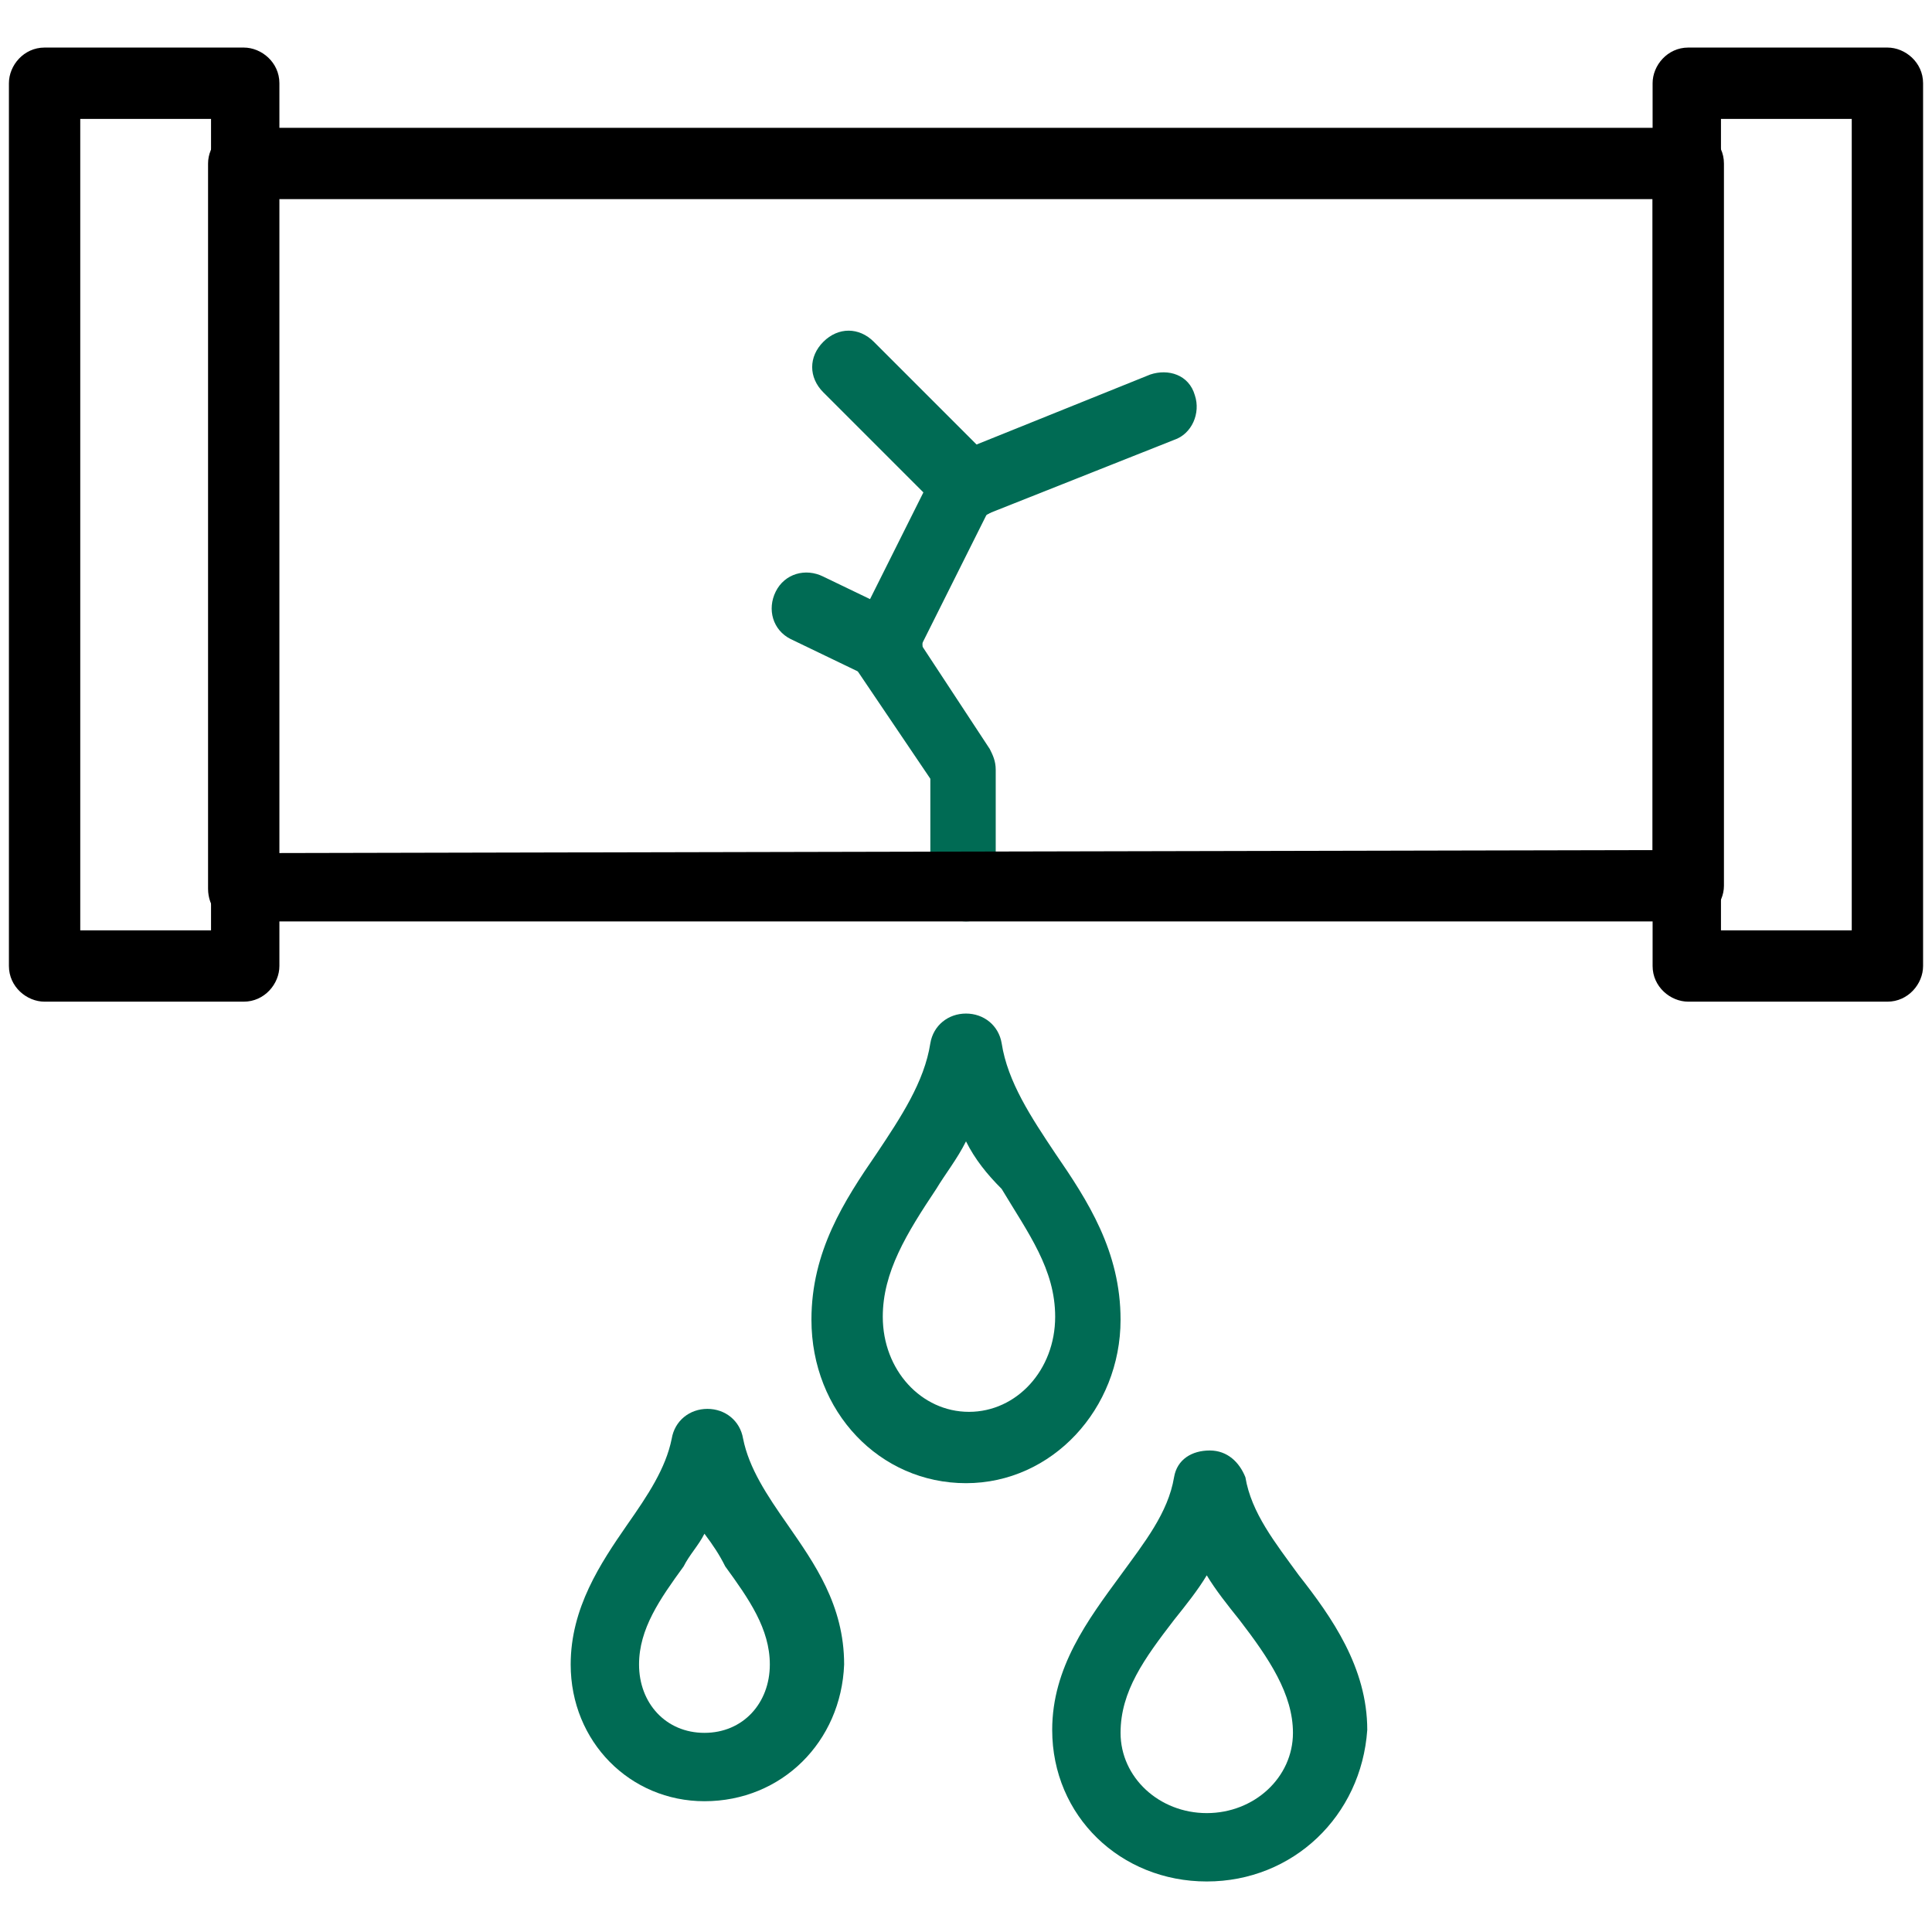
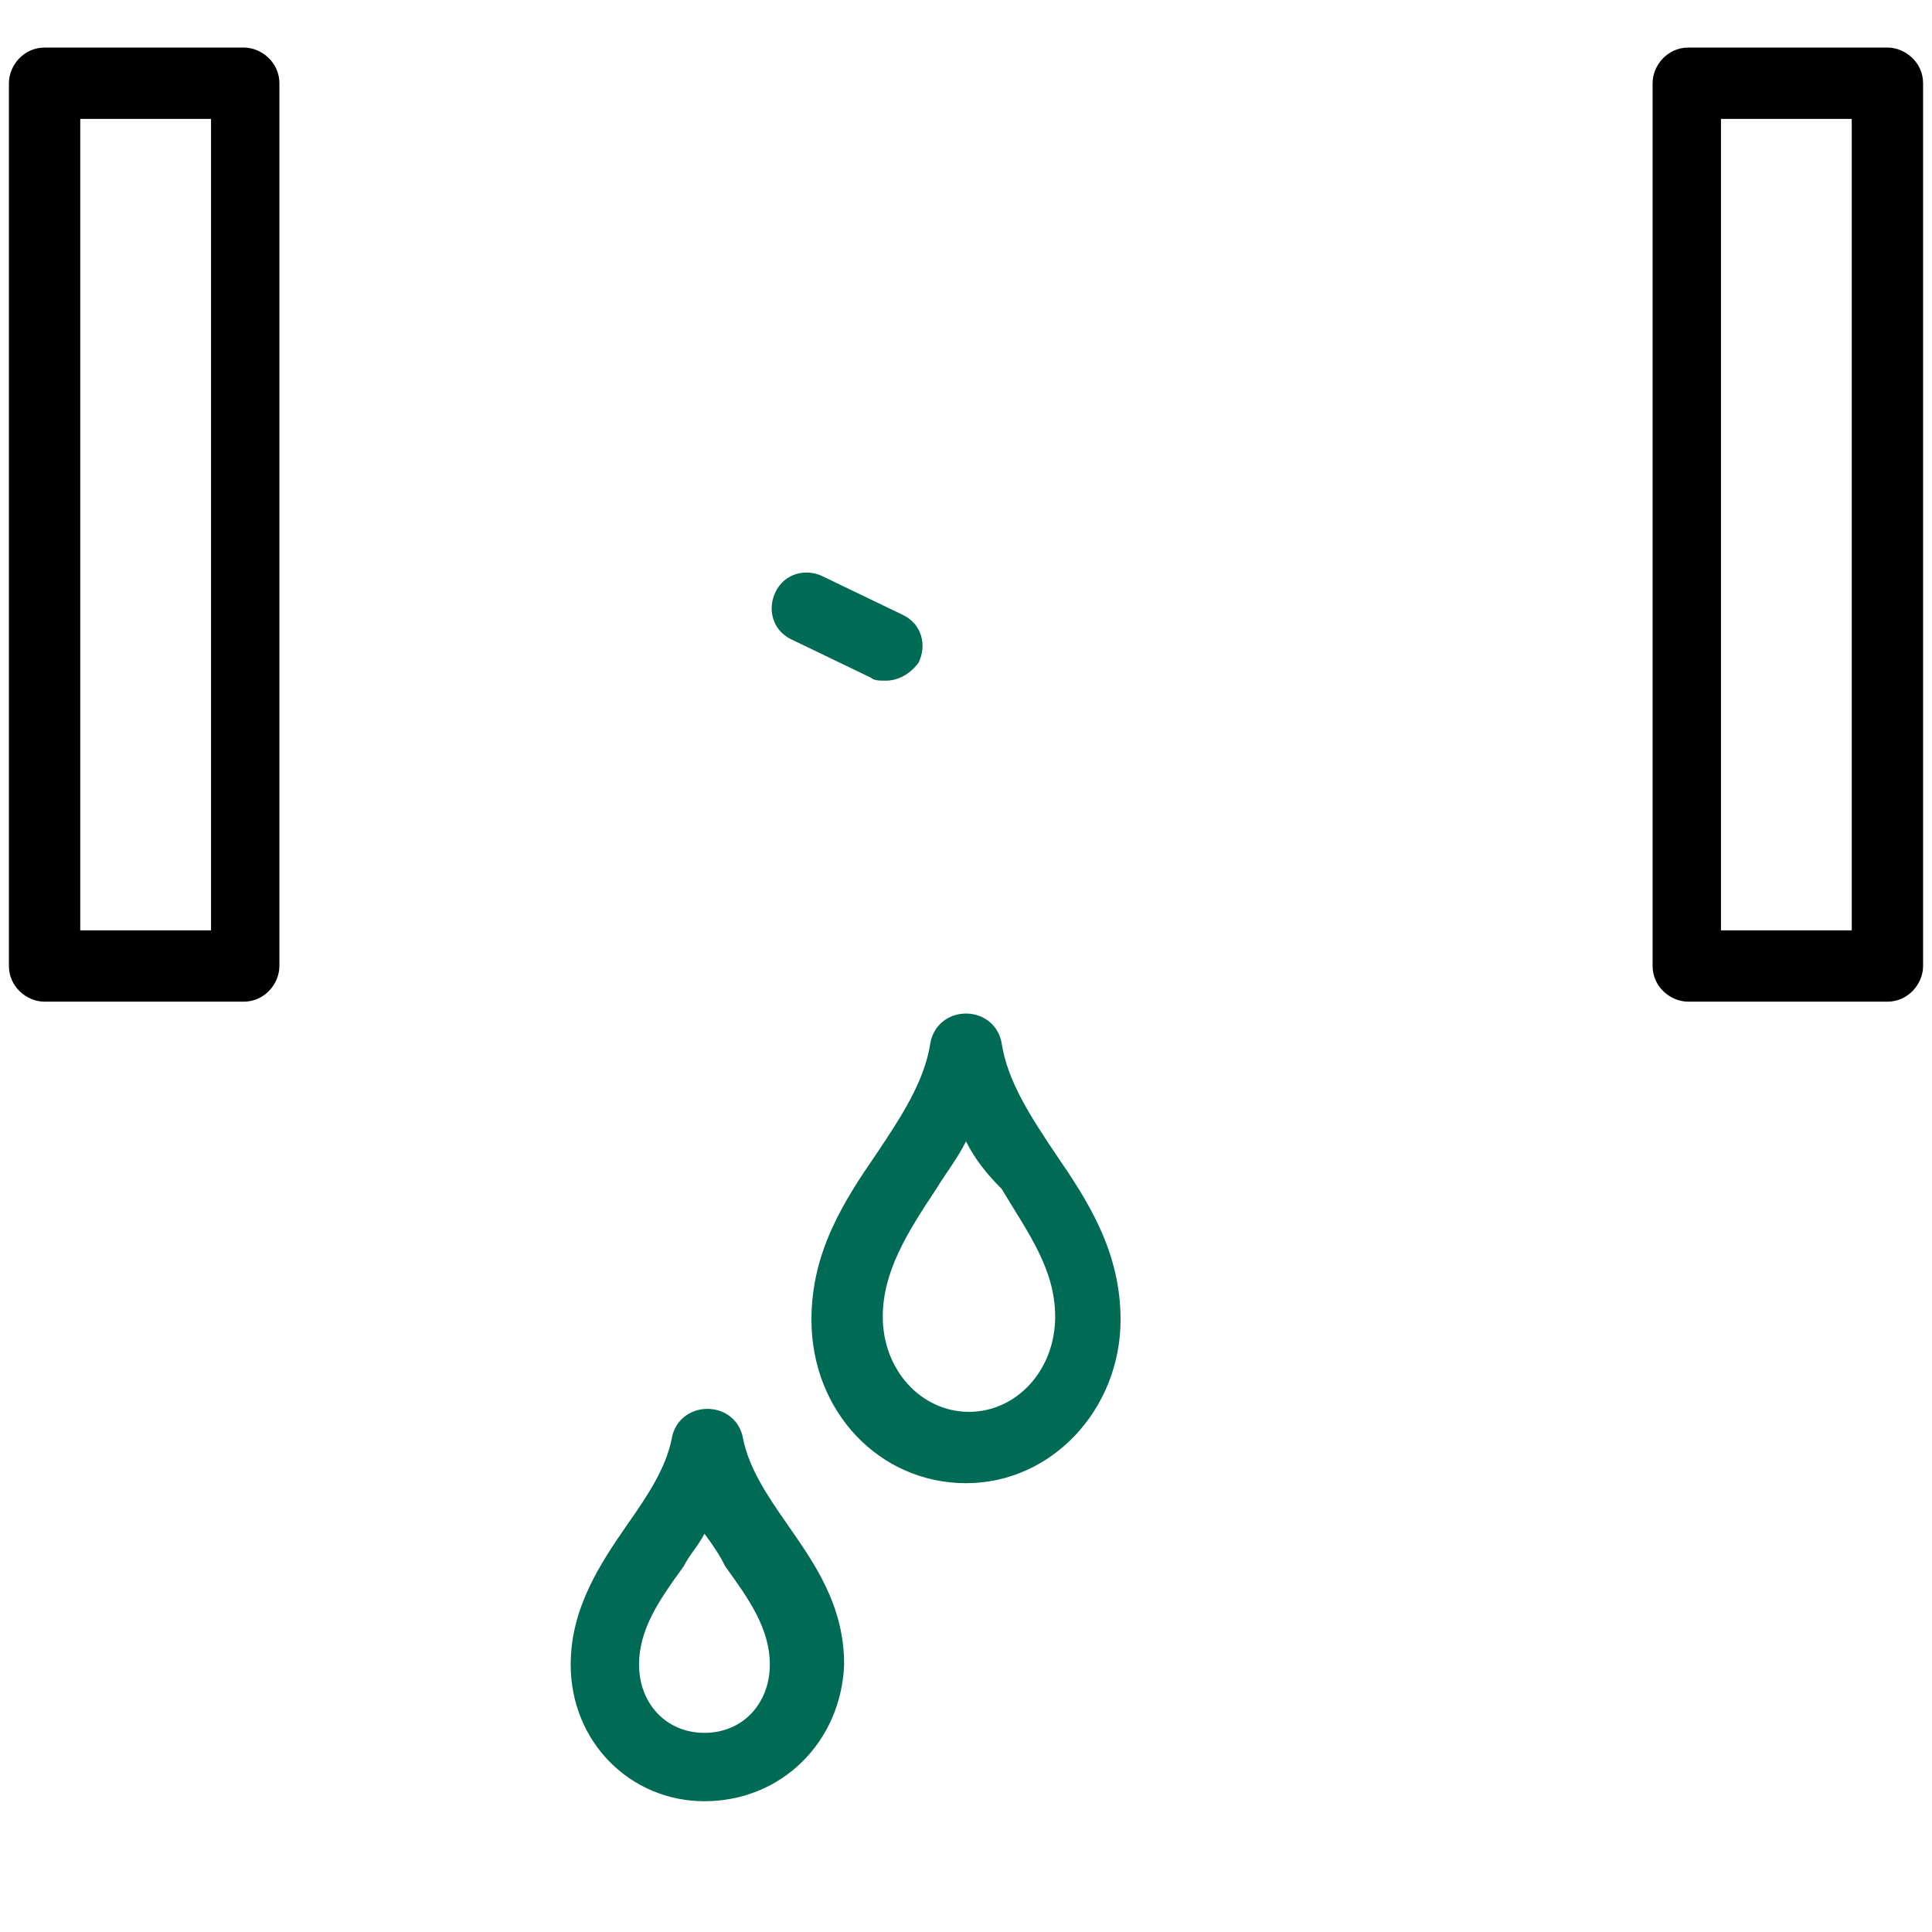
<svg xmlns="http://www.w3.org/2000/svg" width="65" height="65" viewBox="0 0 65 65" fill="none">
-   <path d="M32.5 31C31.9 31 31.3 30.5 31.3 29.8V26.2L28.8 22.5C28.6 22.1 28.5 21.7 28.7 21.3L31.4 15.9C31.5 15.6 31.7 15.4 32 15.3L38.7 12.6C39.3 12.4 40 12.6 40.2 13.3C40.4 13.9 40.1 14.6 39.5 14.8L33.2 17.3L31 21.7L33.3 25.2C33.4 25.4 33.5 25.6 33.5 25.9V29.9C33.7 30.5 33.1 31 32.5 31Z" fill="#006B54" />
-   <path d="M32.5 17.5C32.2 17.5 31.9 17.4 31.7 17.2L27.7 13.2C27.2 12.7 27.2 12 27.7 11.5C28.2 11 28.9 11 29.4 11.5L33.4 15.5C33.9 16 33.9 16.7 33.4 17.2C33.1 17.4 32.8 17.5 32.5 17.5Z" fill="#006B54" />
  <path d="M29.8 22.9C29.6 22.9 29.4 22.9 29.3 22.8L26.6 21.5C26 21.2 25.8 20.5 26.1 19.9C26.4 19.3 27.1 19.1 27.7 19.4L30.4 20.7C31 21 31.2 21.7 30.9 22.3C30.6 22.7 30.2 22.9 29.8 22.9Z" fill="#006B54" />
  <path d="M32.5 49.9C29.6 49.9 27.3 47.5 27.3 44.4C27.3 42.1 28.4 40.4 29.5 38.8C30.3 37.6 31.1 36.4 31.3 35.1C31.4 34.5 31.9 34.1 32.5 34.1C33.1 34.1 33.6 34.5 33.7 35.1C33.9 36.4 34.7 37.6 35.5 38.8C36.6 40.4 37.7 42.1 37.7 44.4C37.7 47.4 35.4 49.9 32.5 49.9ZM32.5 38.4C32.2 39 31.8 39.5 31.5 40C30.5 41.5 29.7 42.8 29.7 44.3C29.7 46.1 31 47.5 32.6 47.5C34.2 47.5 35.5 46.1 35.5 44.3C35.5 42.7 34.6 41.5 33.7 40C33.2 39.5 32.8 39 32.5 38.4Z" fill="#006B54" />
-   <path d="M40.6 63.3C37.7 63.3 35.4 61.1 35.4 58.2C35.4 56.1 36.6 54.5 37.7 53C38.5 51.9 39.3 50.9 39.5 49.7C39.6 49.1 40.1 48.8 40.7 48.8C41.3 48.8 41.7 49.2 41.9 49.7C42.1 50.9 42.9 51.9 43.7 53C44.8 54.4 46 56.1 46 58.2C45.8 61.1 43.5 63.3 40.6 63.3ZM40.6 53C40.3 53.5 39.9 54 39.5 54.5C38.5 55.8 37.7 56.9 37.7 58.3C37.7 59.8 39 61 40.6 61C42.2 61 43.5 59.8 43.5 58.3C43.5 57 42.7 55.8 41.7 54.5C41.3 54 40.9 53.5 40.6 53Z" fill="#006B54" />
  <path d="M23.7 60.6C21.2 60.6 19.2 58.6 19.2 56C19.2 54.1 20.2 52.6 21.1 51.3C21.8 50.3 22.4 49.4 22.6 48.4C22.7 47.8 23.2 47.4 23.8 47.4C24.4 47.4 24.9 47.8 25 48.4C25.2 49.4 25.8 50.3 26.5 51.3C27.4 52.6 28.4 54 28.4 56C28.3 58.6 26.3 60.6 23.7 60.6ZM23.7 51.6C23.5 52 23.2 52.3 23 52.7C22.2 53.8 21.5 54.8 21.5 56C21.5 57.3 22.4 58.3 23.7 58.3C25 58.3 25.9 57.3 25.9 56C25.9 54.8 25.2 53.8 24.4 52.7C24.2 52.3 24 52 23.7 51.6Z" fill="#006B54" />
-   <path d="M8.1 31C7.8 31 7.5 30.9 7.3 30.7C7.1 30.5 7 30.2 7 29.9V5.5C7 4.9 7.5 4.3 8.2 4.3H56.8C57.4 4.3 58 4.8 58 5.5V29.8C58 30.4 57.5 31 56.8 31H8.1ZM9.3 6.7V28.7L55.6 28.6V6.7H9.3Z" fill="black" />
  <path d="M63.5 33.7H56.8C56.2 33.7 55.6 33.2 55.6 32.5V2.8C55.6 2.2 56.1 1.6 56.8 1.6H63.5C64.1 1.6 64.7 2.1 64.7 2.8V32.5C64.7 33.1 64.2 33.7 63.5 33.7ZM57.9 31.3H62.3V4H57.9V31.3Z" fill="black" />
  <path d="M8.2 33.7H1.5C0.9 33.7 0.3 33.2 0.3 32.5V2.8C0.3 2.2 0.8 1.6 1.5 1.6H8.2C8.8 1.6 9.4 2.1 9.4 2.8V32.5C9.4 33.1 8.9 33.7 8.2 33.7ZM2.7 31.3H7.1V4H2.7V31.3Z" fill="black" />
</svg>